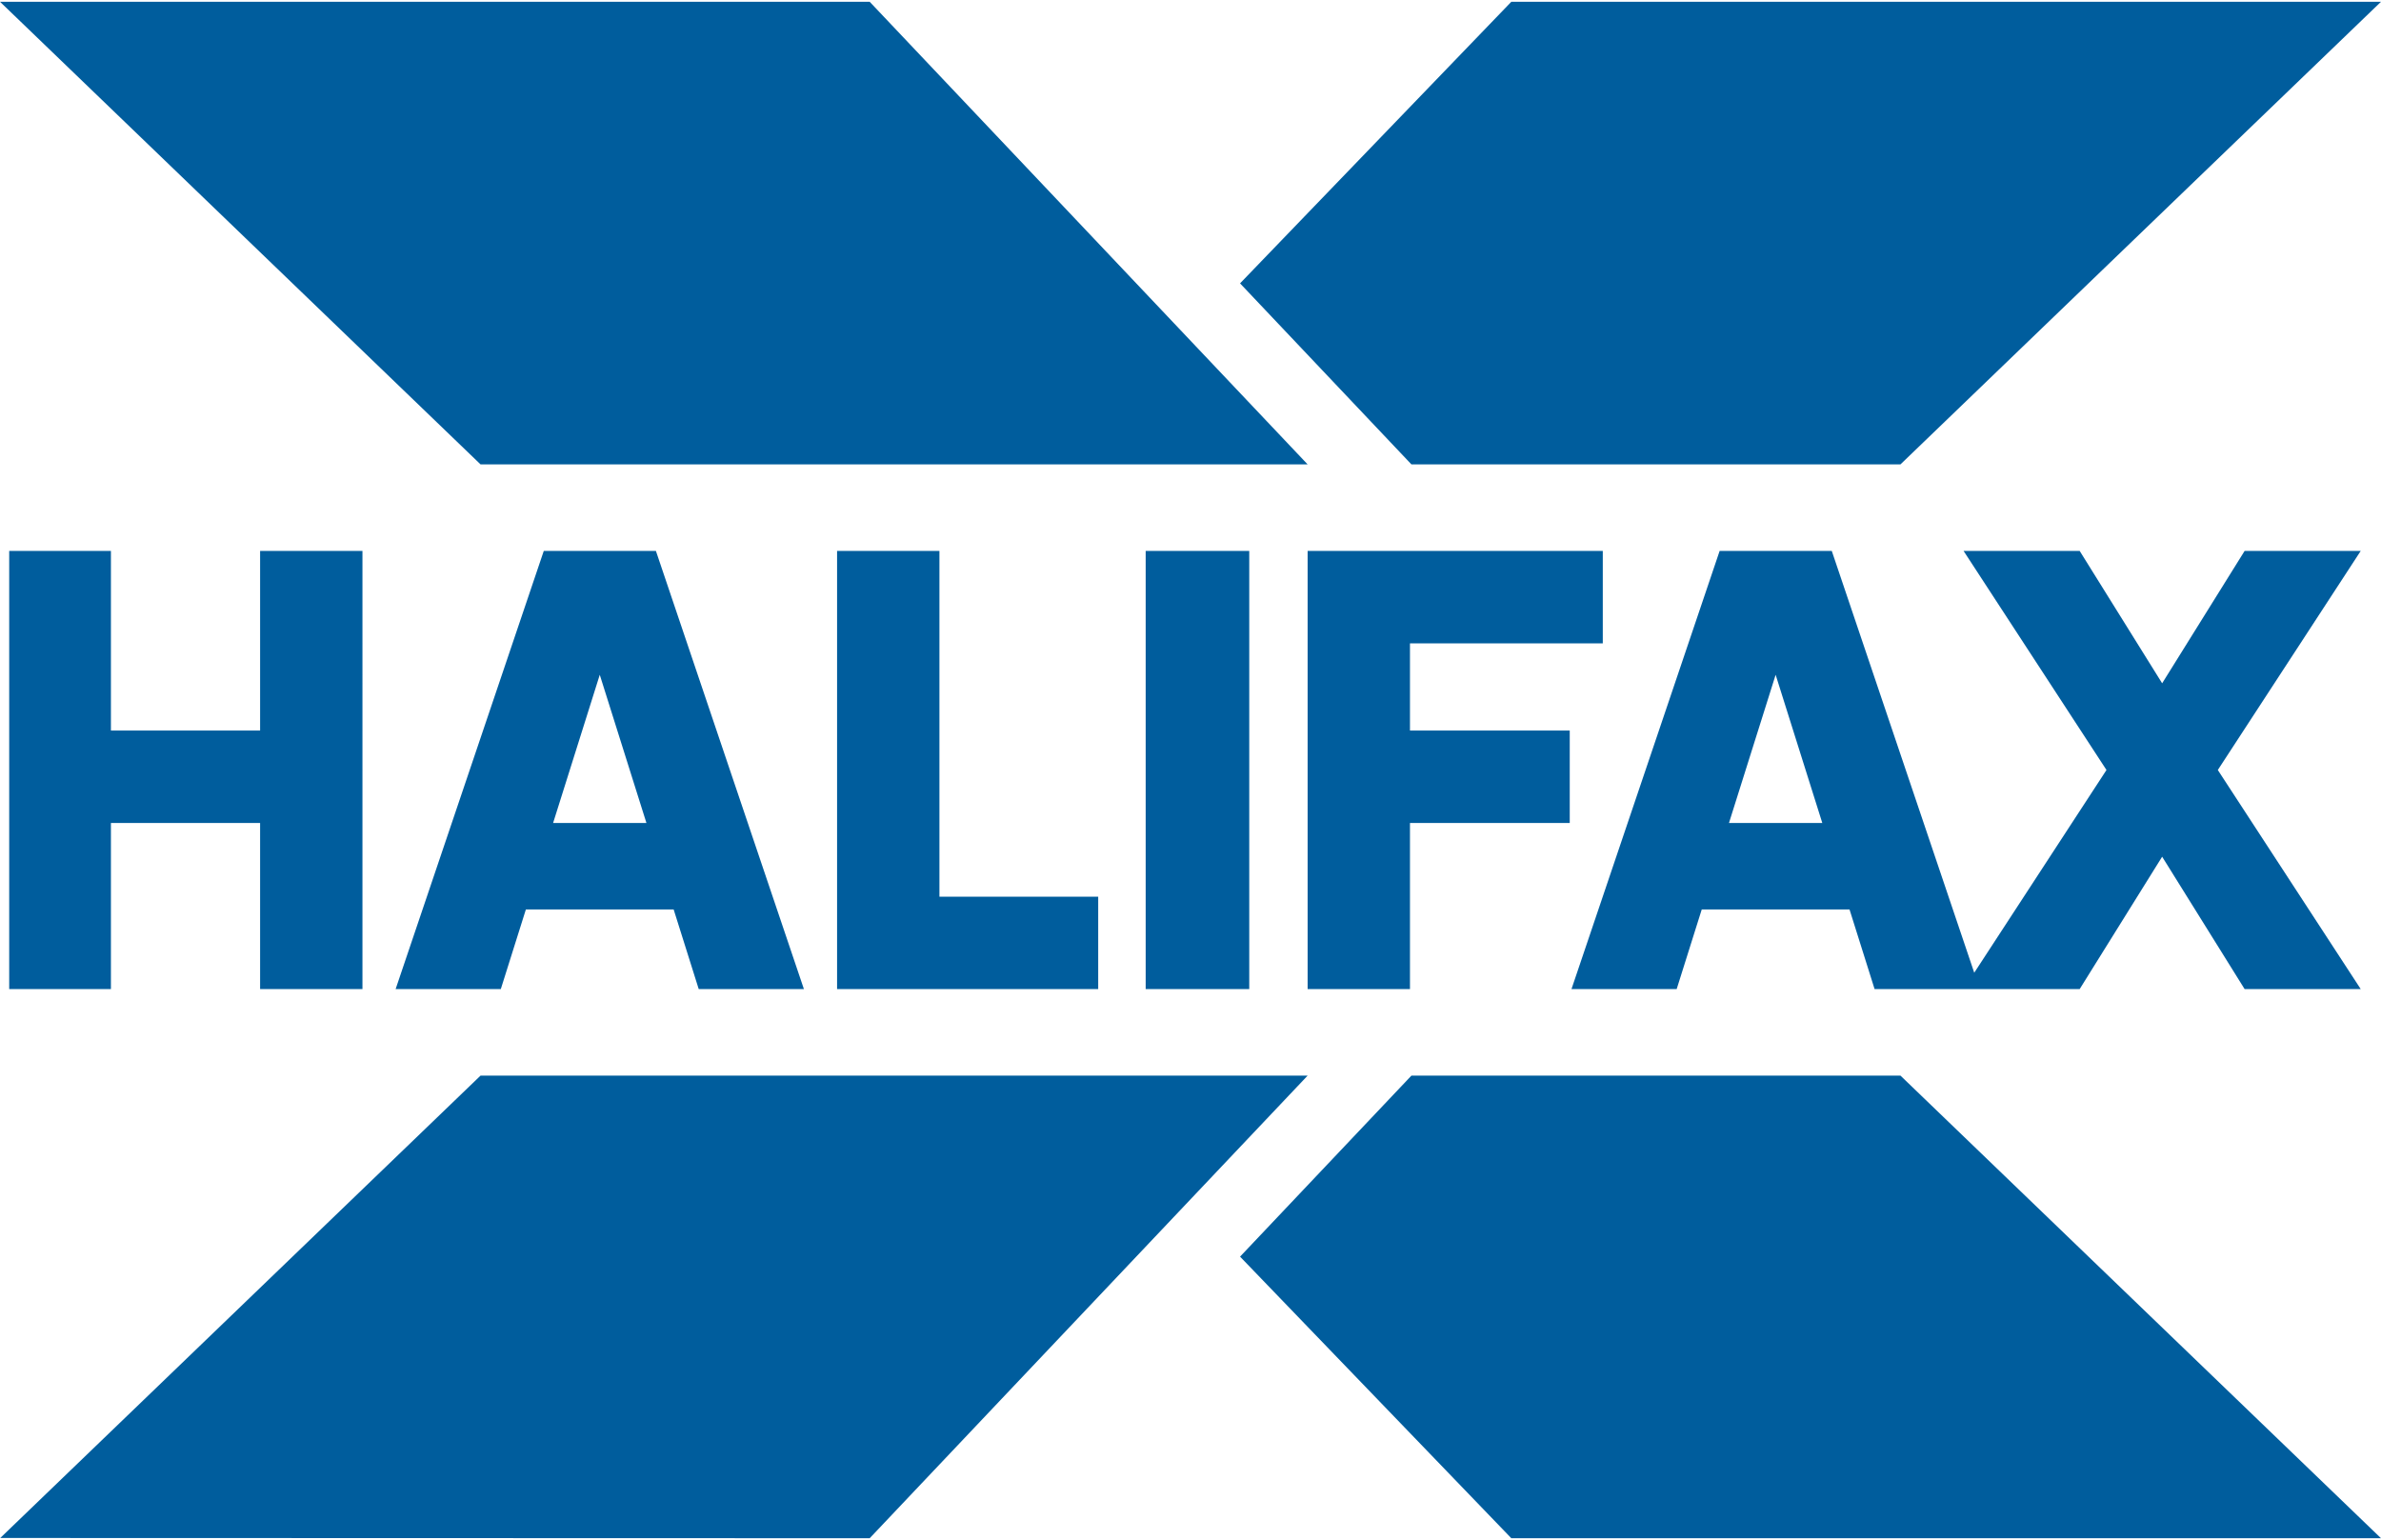
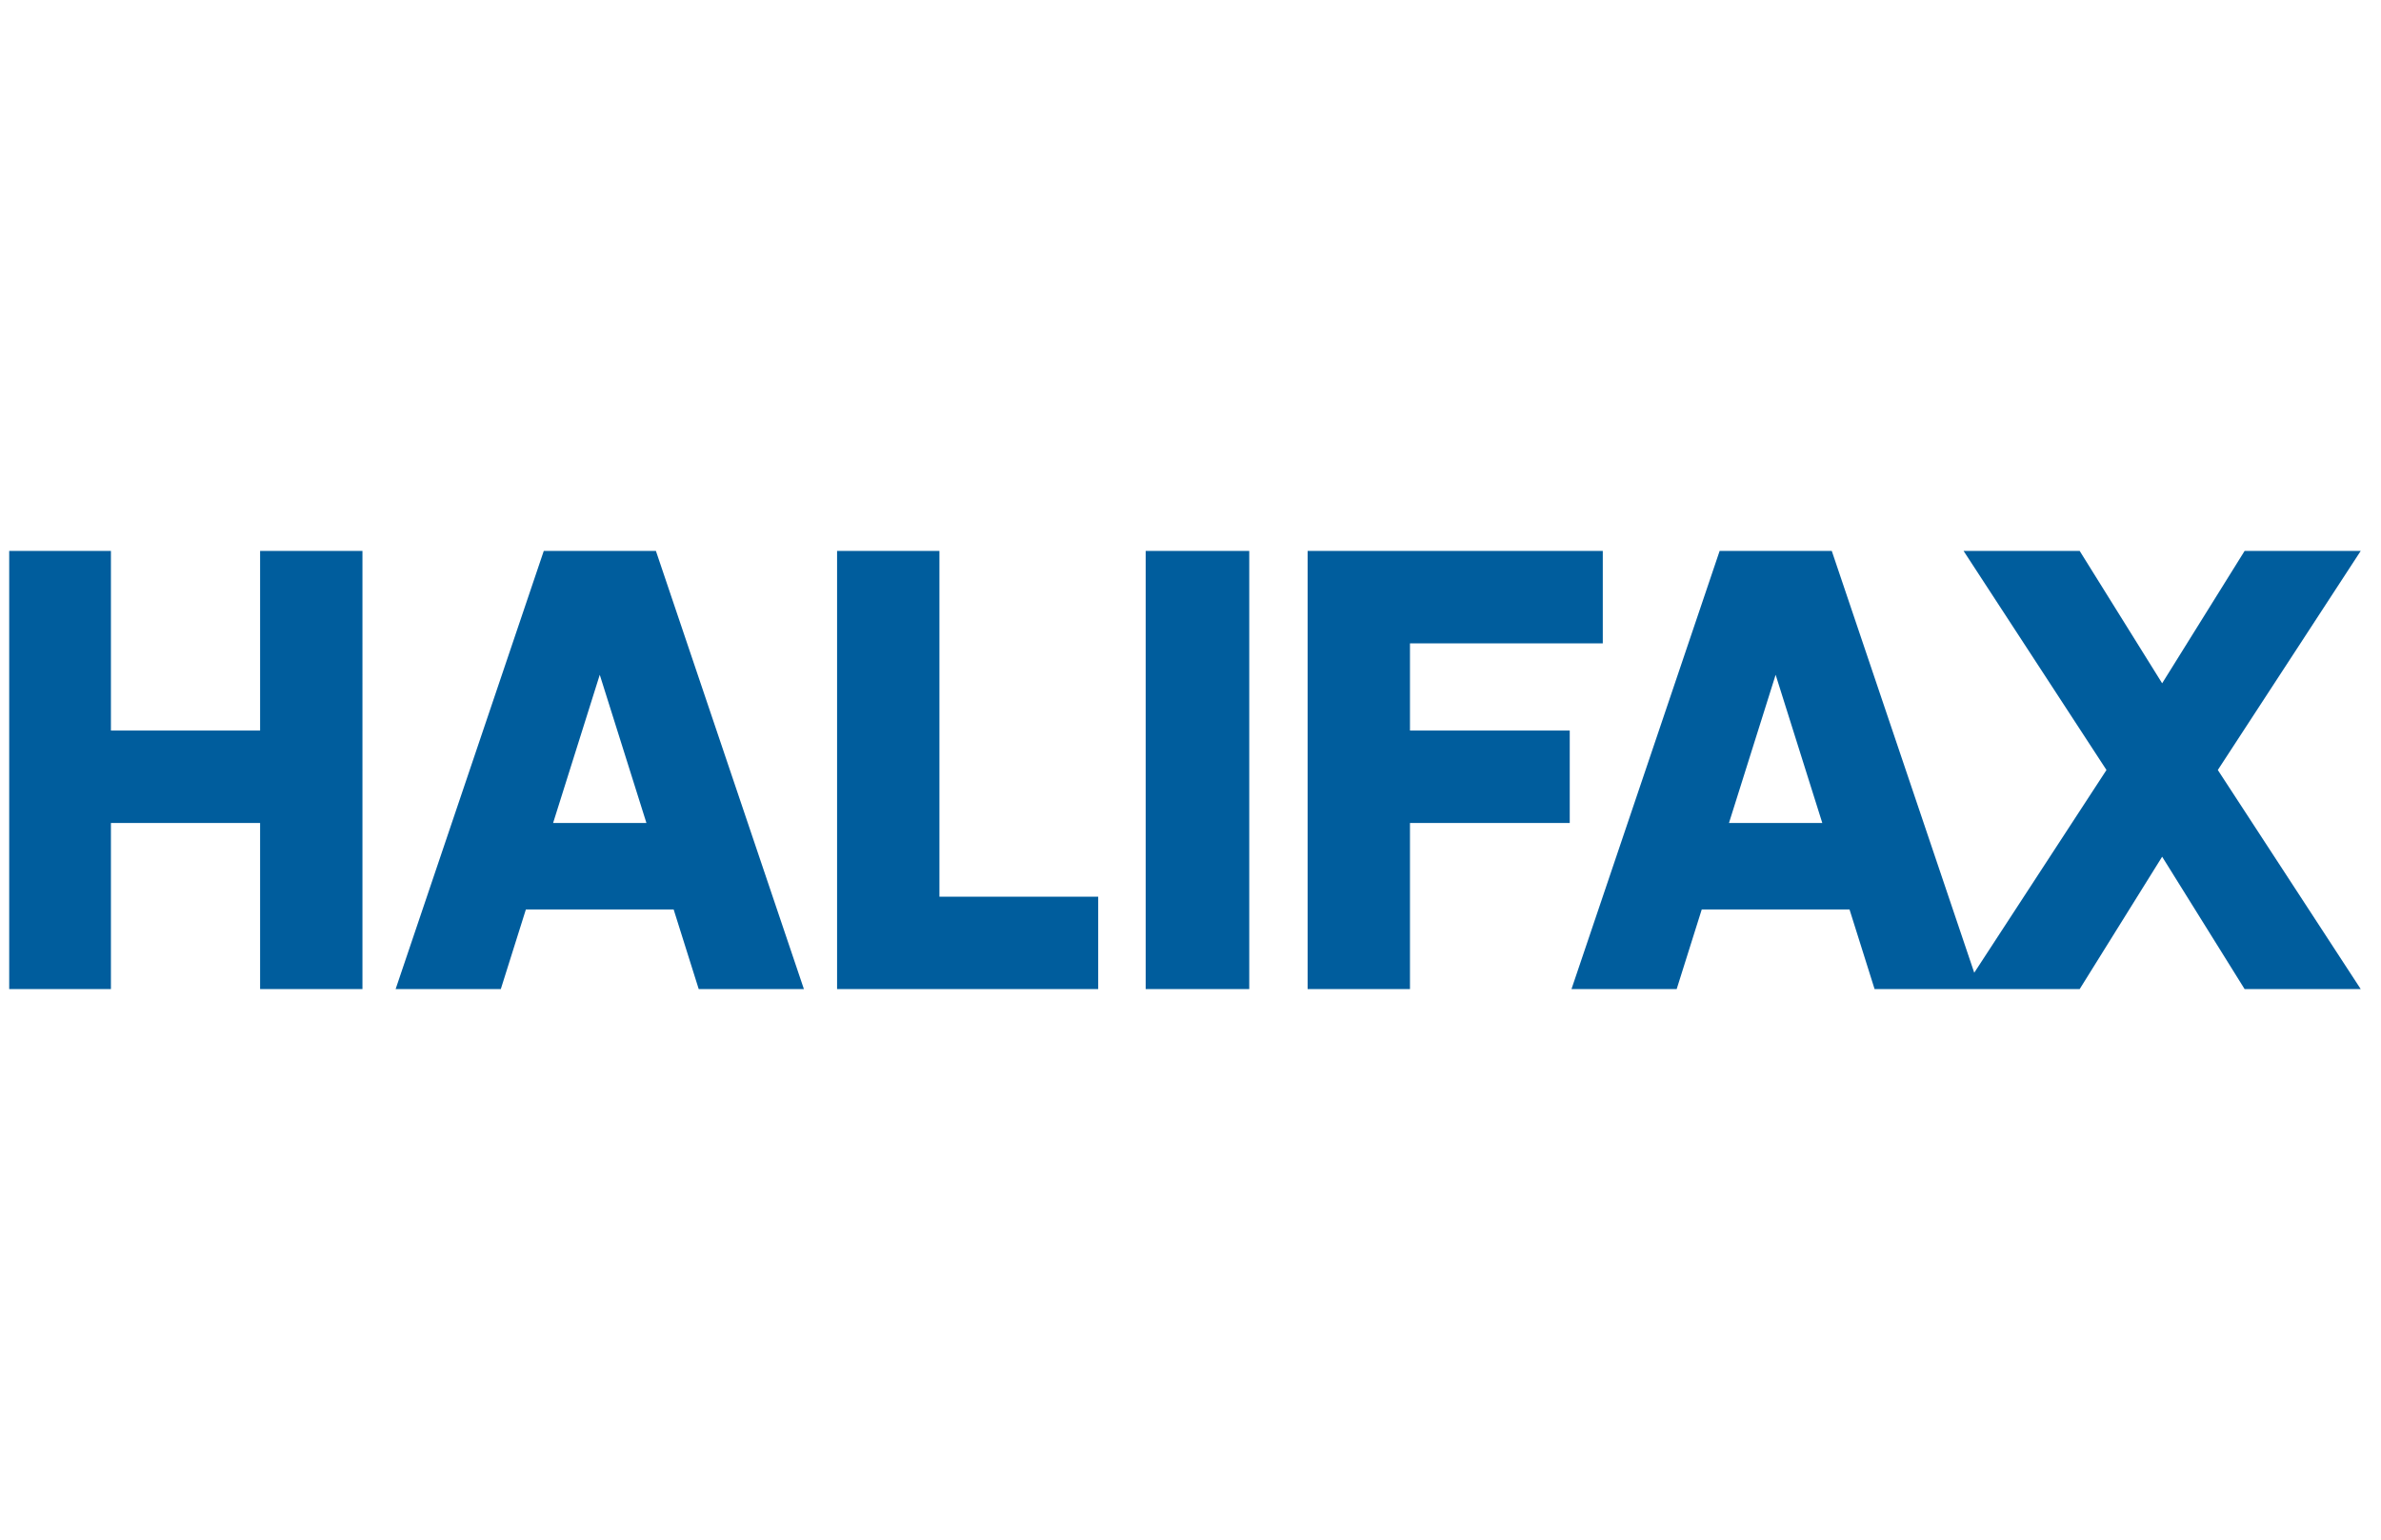
<svg xmlns="http://www.w3.org/2000/svg" height="1617" viewBox="0 0.947 565.698 365.052" width="2500">
  <g fill="#005d9d">
    <g fill-rule="evenodd">
      <path d="M61.798 174.095H26.354v-42.678H2.186v104.112h24.168v-39.474h35.444v39.474h24.317V131.417H61.798zM223.197 131.417H198.88v104.112h62.04v-21.961h-37.723zM272.2 235.529h24.608V131.417H272.2zM334.993 153.378h45.81v-21.961h-70.124v104.112h24.314v-39.474h37.958v-21.96h-37.958zM131.413 196.055l11.084-35.206 11.084 35.206zm-2.217-64.638L93.995 235.529h24.991l5.956-18.918h35.111l5.956 18.918H191l-35.166-104.112zM410.786 196.055l11.084-35.206 11.084 35.206zm150.098-64.638h-27.586l-19.596 31.455-19.597-31.455H466.52l33.955 52.056-31.418 48.165-33.85-100.221h-26.639l-35.201 104.112h24.991l5.956-18.918h35.112l5.956 18.918h48.723l19.597-31.454 19.596 31.454h27.586l-33.956-52.056z" />
    </g>
-     <path d="M0 .947h206.626l104.051 109.914H114.172zM294.623 67.851L359.072.947h206.626L451.526 110.861H335.338zM294.623 299.095l40.716-43.01h116.187l114.172 109.914H359.072zM310.678 256.085H114.173L.06 365.94l206.566.059z" />
  </g>
</svg>